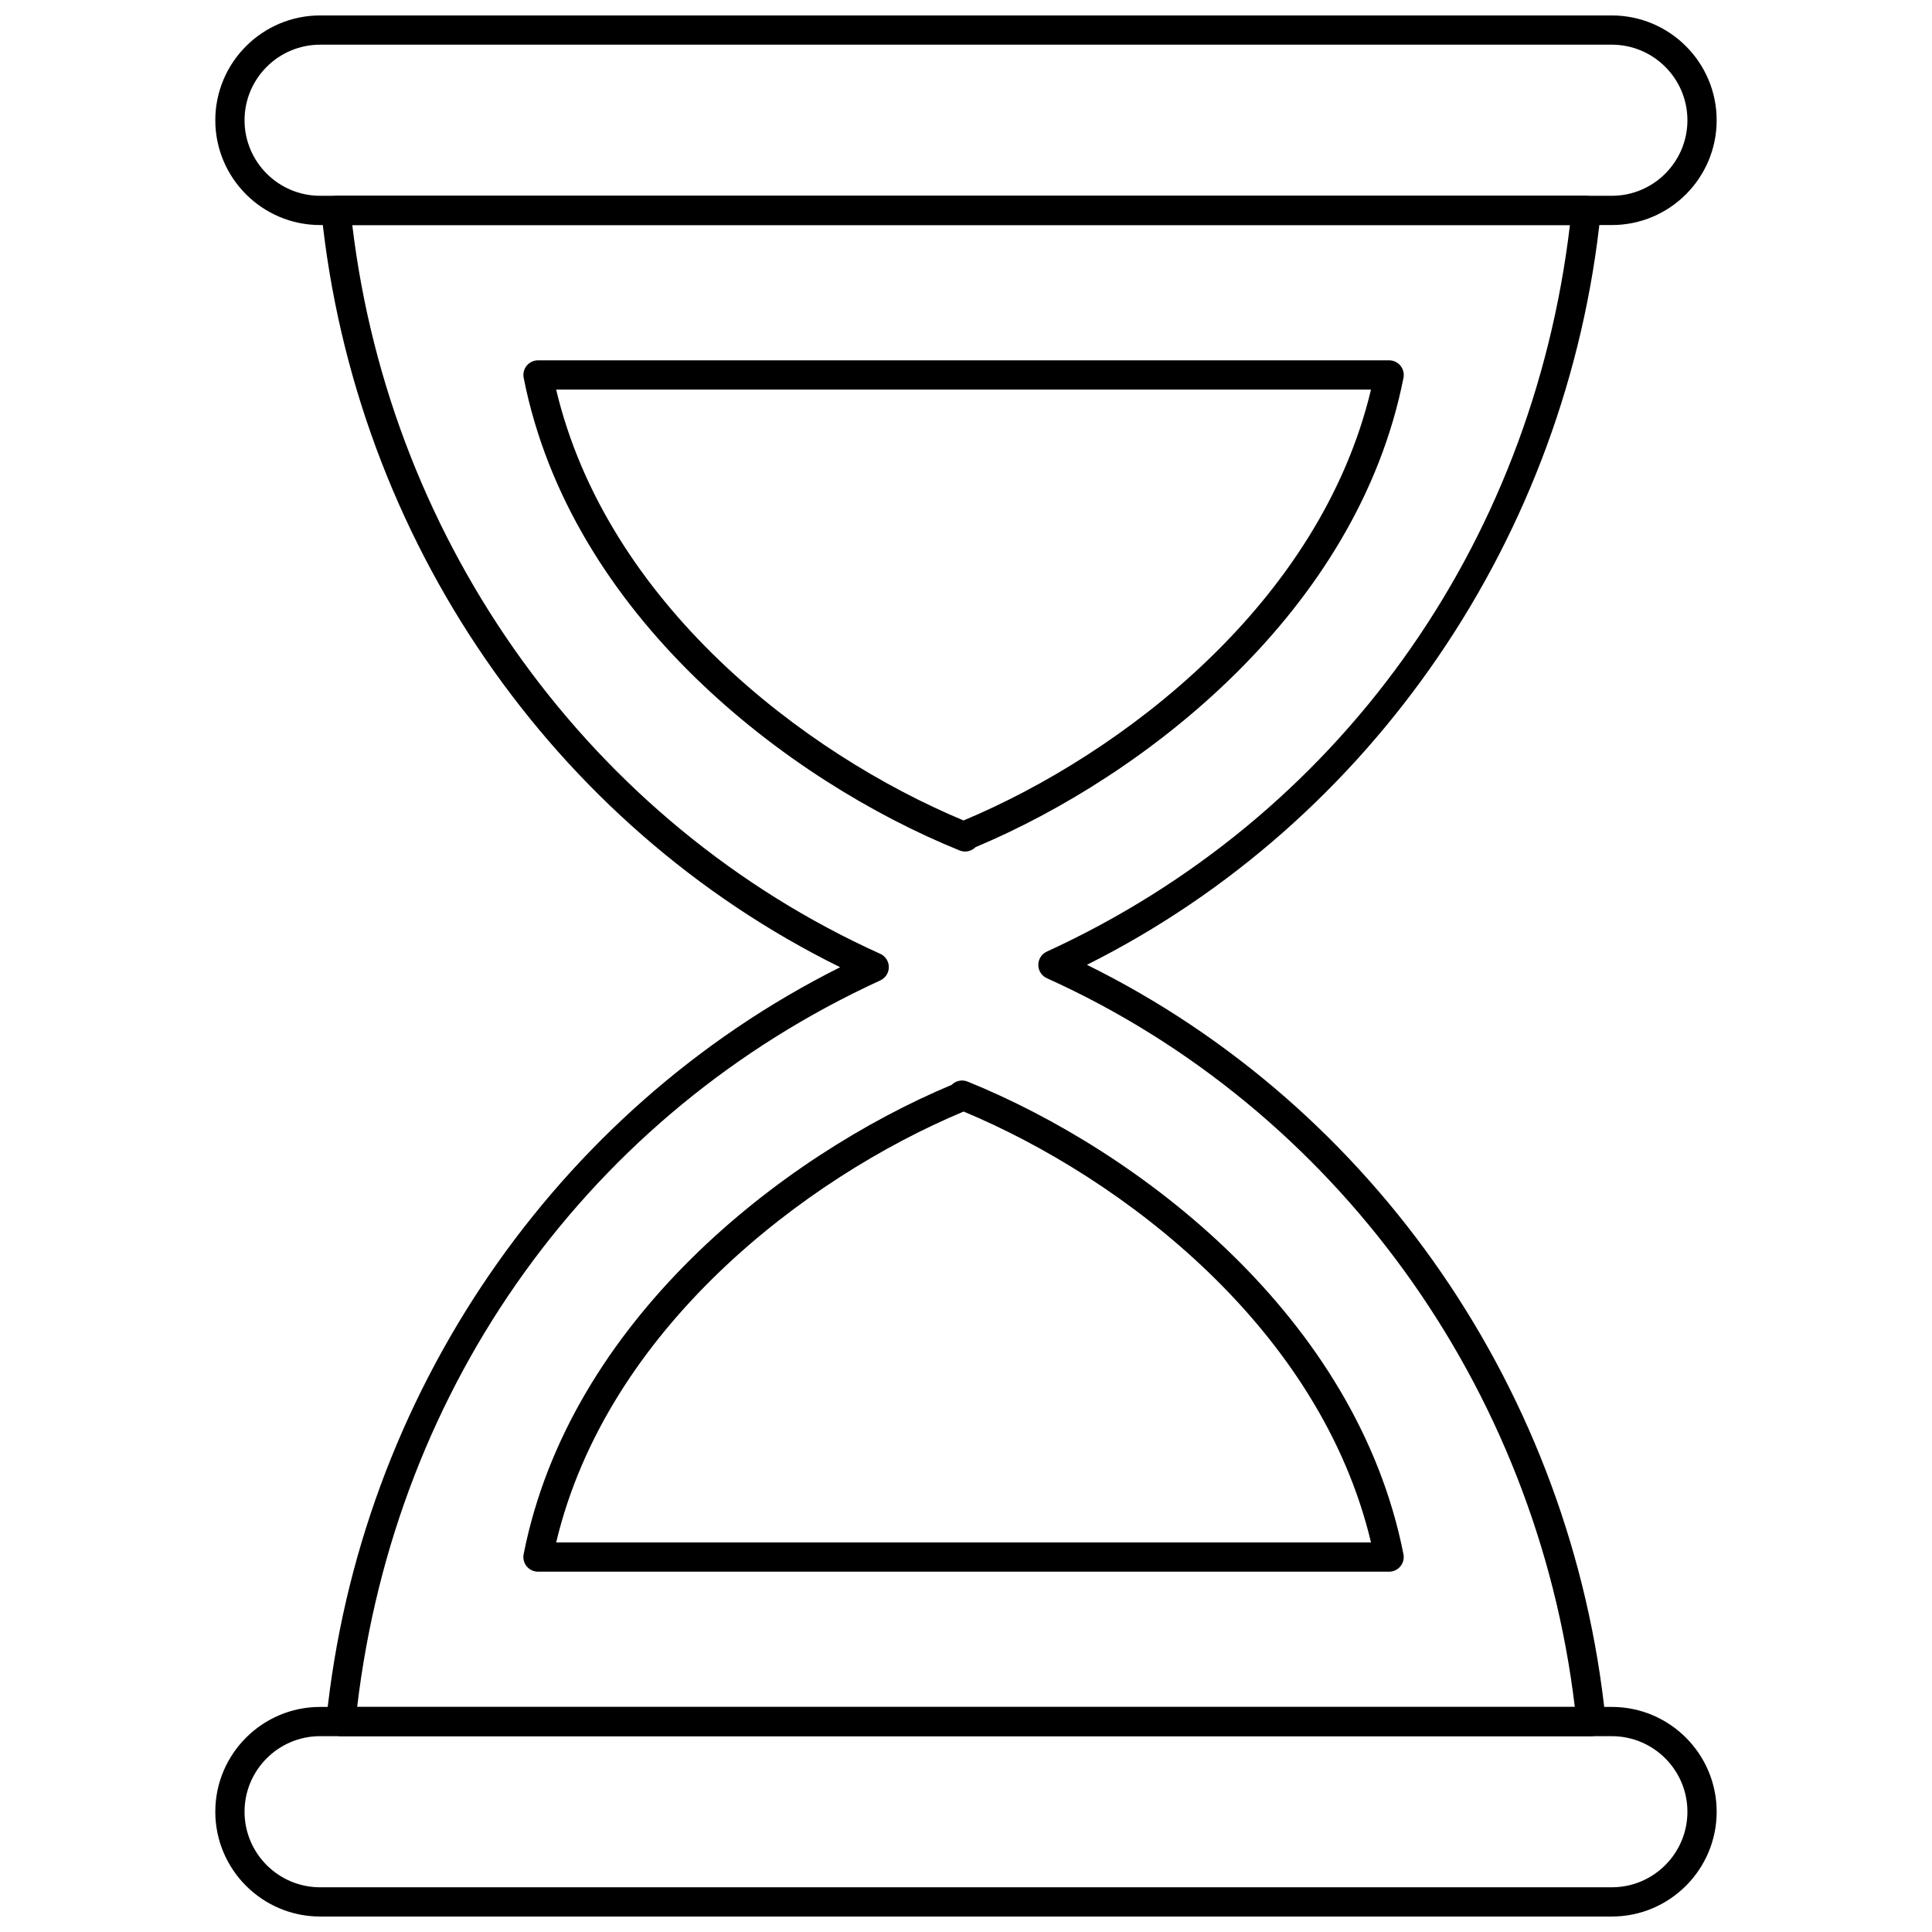
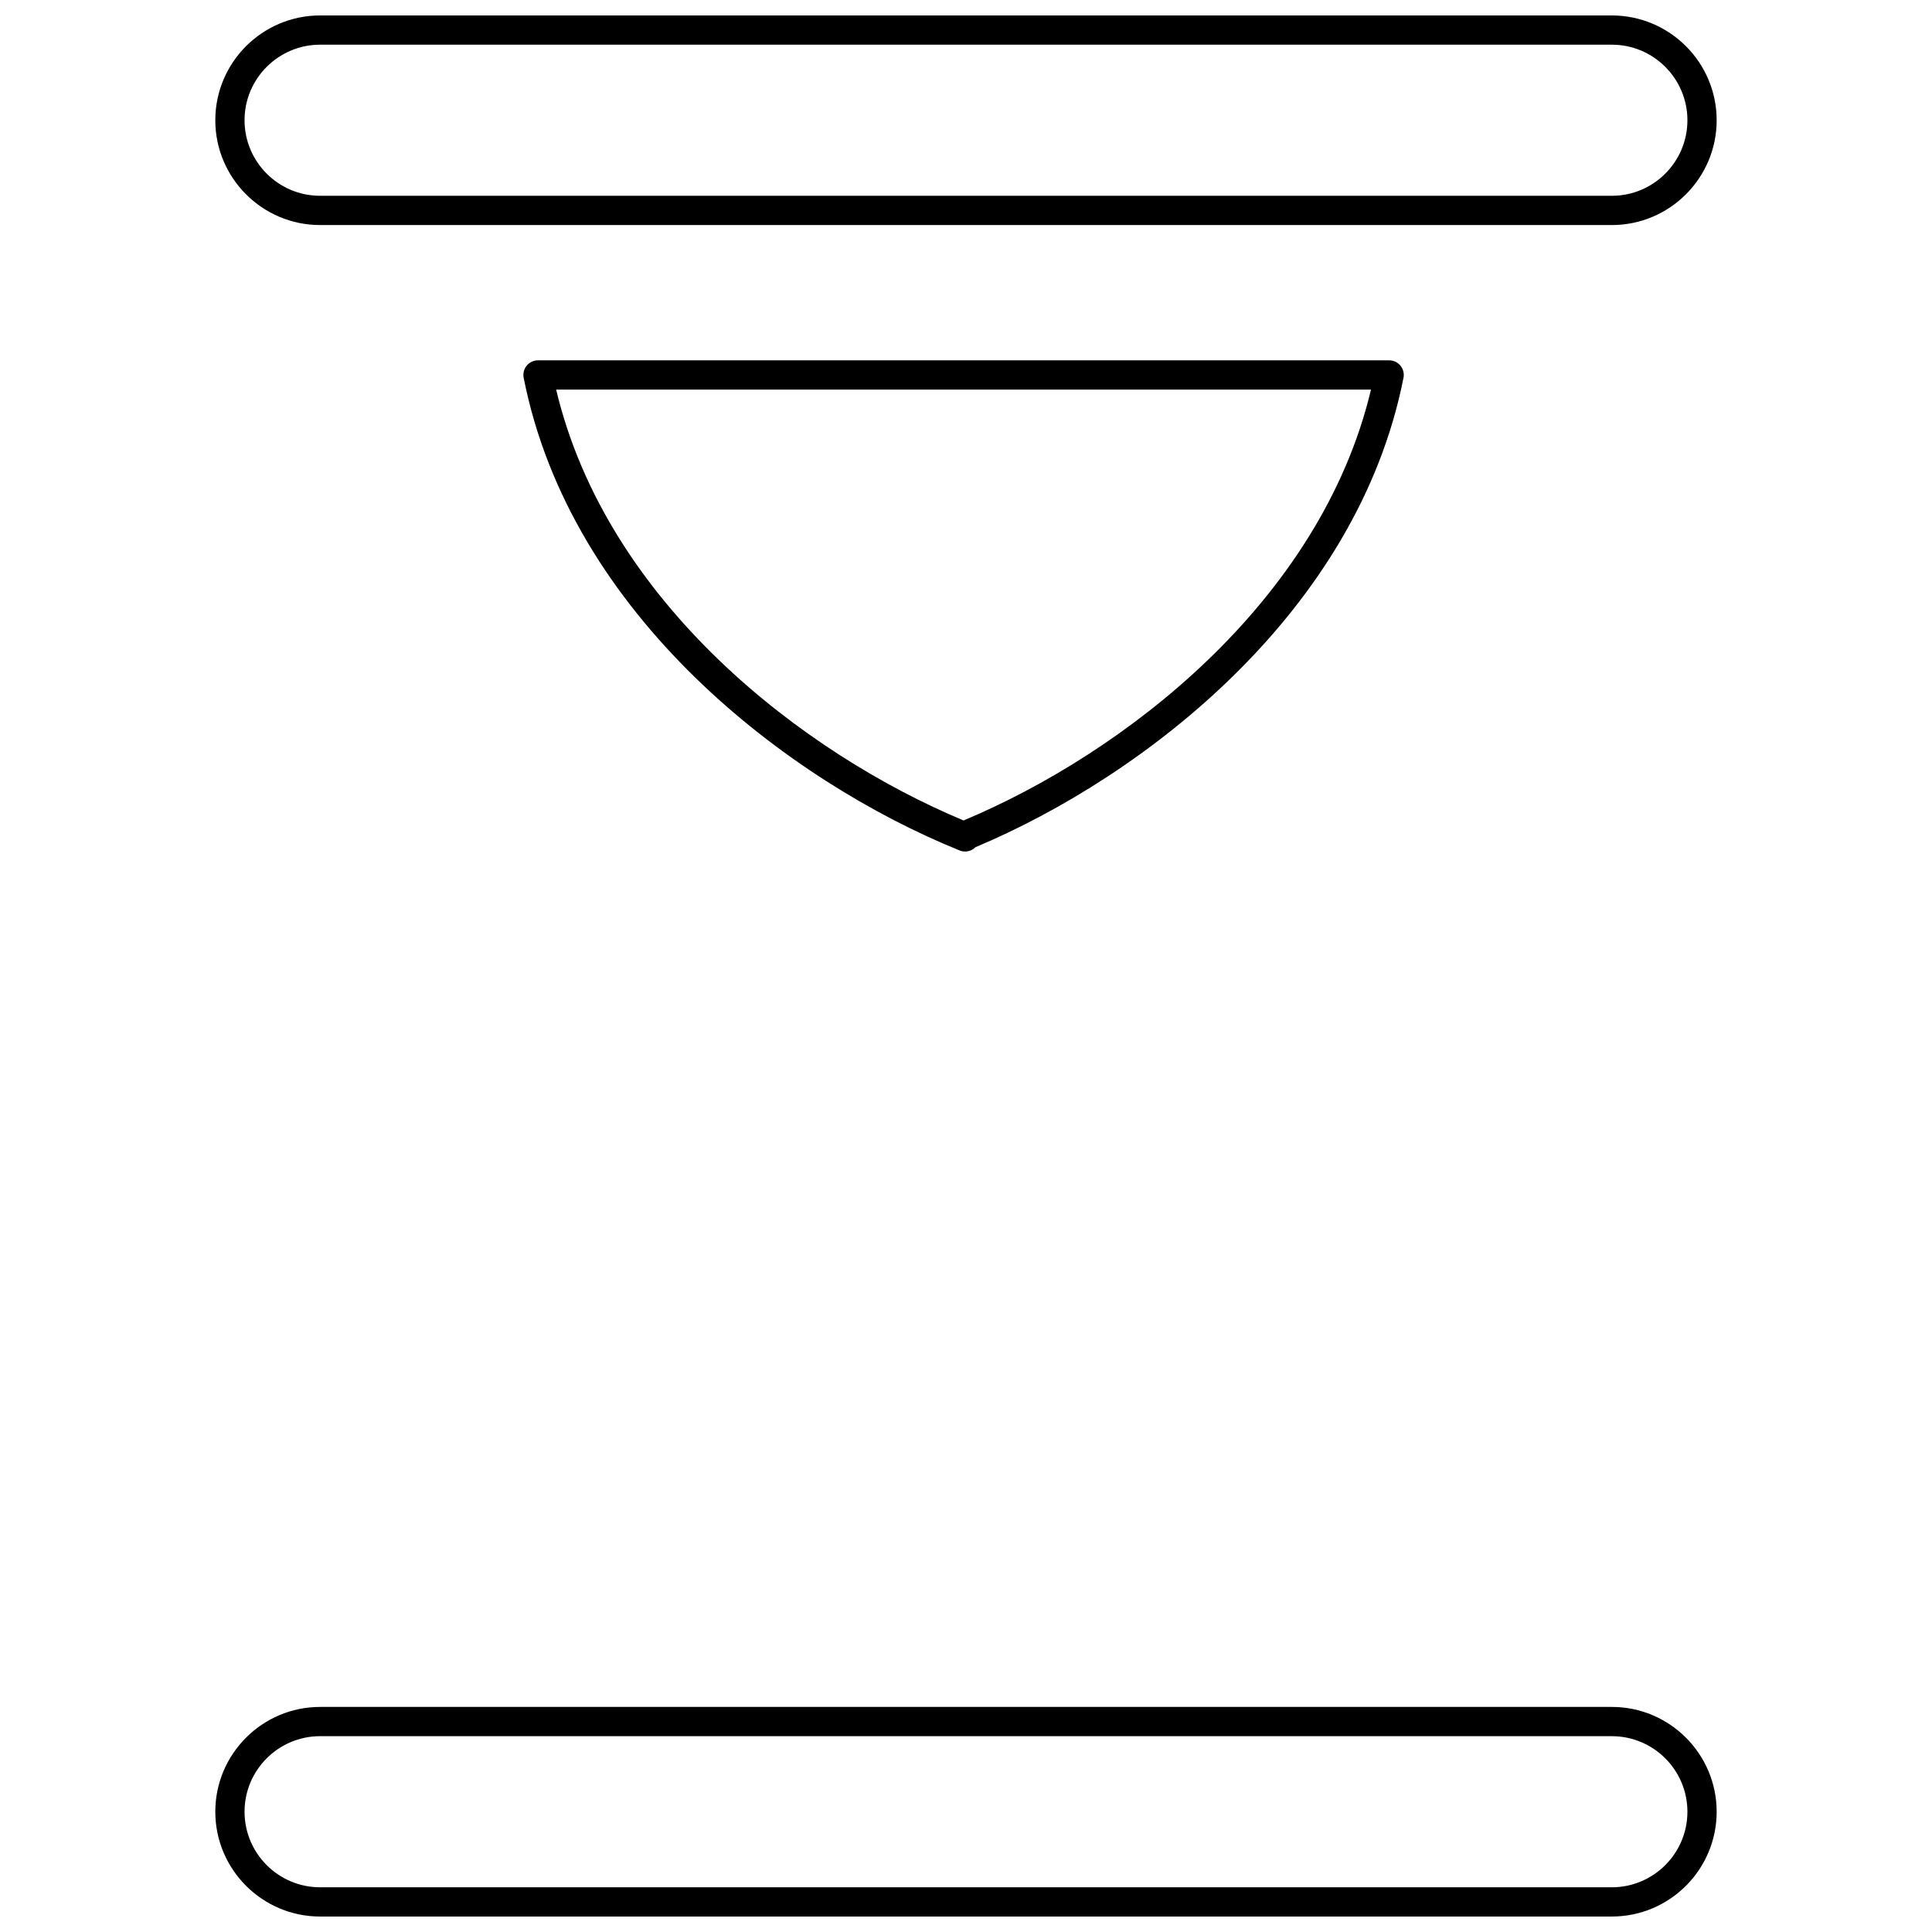
<svg xmlns="http://www.w3.org/2000/svg" width="800px" height="800px" version="1.1" viewBox="144 144 512 512">
  <defs>
    <clipPath id="b">
      <path d="m201 148.09h398v55.906h-398z" />
    </clipPath>
    <clipPath id="a">
      <path d="m201 596h398v55.902h-398z" />
    </clipPath>
  </defs>
  <g clip-path="url(#b)">
    <path d="m571.16 203.64h-342.33c-15.316 0-27.773-12.461-27.773-27.773s12.461-27.773 27.773-27.773h342.33c15.316 0 27.773 12.461 27.773 27.773 0 15.316-12.457 27.773-27.773 27.773zm-342.33-47.797c-11.039 0-20.023 8.984-20.023 20.023 0 11.039 8.984 20.02 20.023 20.02h342.33c11.039 0 20.023-8.98 20.023-20.02 0-11.039-8.984-20.023-20.023-20.023z" />
  </g>
  <g clip-path="url(#a)">
    <path d="m571.16 651.9h-342.33c-15.316 0-27.773-12.461-27.773-27.773s12.461-27.773 27.773-27.773h342.33c15.316 0 27.773 12.461 27.773 27.773 0 15.316-12.457 27.773-27.773 27.773zm-342.33-47.797c-11.039 0-20.023 8.98-20.023 20.02 0 11.043 8.984 20.027 20.023 20.027h342.33c11.039 0 20.023-8.984 20.023-20.023 0-11.039-8.984-20.02-20.023-20.02z" />
  </g>
-   <path d="m565.67 604.11h-331.35c-1.094 0-2.141-0.465-2.875-1.277s-1.09-1.898-0.977-2.988c8.781-86.008 60.684-161.72 136.18-199.52-76.238-37.598-128.63-113.55-137.48-200.16-0.113-1.09 0.242-2.176 0.977-2.988s1.781-1.277 2.875-1.277h331.35c1.094 0 2.141 0.465 2.875 1.277 0.734 0.812 1.09 1.898 0.977 2.988-8.781 86.008-60.684 161.72-136.18 199.52 76.238 37.598 128.63 113.55 137.47 200.16 0.113 1.09-0.242 2.176-0.977 2.988-0.73 0.812-1.777 1.277-2.875 1.277zm-327.02-7.75h322.69c-10.152-84.863-63.445-158.6-139.9-193.12-1.383-0.625-2.277-2.004-2.281-3.519-0.004-1.52 0.879-2.898 2.258-3.535 76.902-35.27 128.48-107.04 138.63-192.54h-322.69c10.152 84.863 63.449 158.6 139.91 193.12 1.383 0.625 2.277 2.004 2.281 3.519 0.004 1.52-0.879 2.898-2.258 3.535-76.906 35.27-128.48 107.04-138.64 192.54z" />
  <path d="m399.75 369.66c-0.484 0-0.977-0.09-1.453-0.285-45.535-18.438-103.11-62.309-115.52-125.26-0.227-1.137 0.07-2.316 0.809-3.211 0.734-0.898 1.832-1.414 2.992-1.414h225.56c1.16 0 2.258 0.52 2.992 1.414 0.734 0.895 1.035 2.074 0.809 3.211-12.195 61.863-68.414 105.5-113.43 124.4-0.727 0.734-1.723 1.148-2.758 1.148zm-108.37-122.42c13.469 56.621 65.676 96.531 107.97 114.19 42.133-17.637 94.52-57.68 107.98-114.19z" />
-   <path d="m512.13 560.51h-225.56c-1.16 0-2.258-0.52-2.992-1.414s-1.035-2.074-0.809-3.211c12.195-61.859 68.418-105.5 113.43-124.39 1.07-1.074 2.719-1.469 4.211-0.867 45.531 18.438 103.11 62.309 115.52 125.26 0.227 1.137-0.07 2.316-0.809 3.211-0.738 0.895-1.836 1.414-2.996 1.414zm-220.75-7.75h215.95c-13.473-56.621-65.676-96.531-107.96-114.19-42.133 17.641-94.52 57.691-107.98 114.19z" />
</svg>